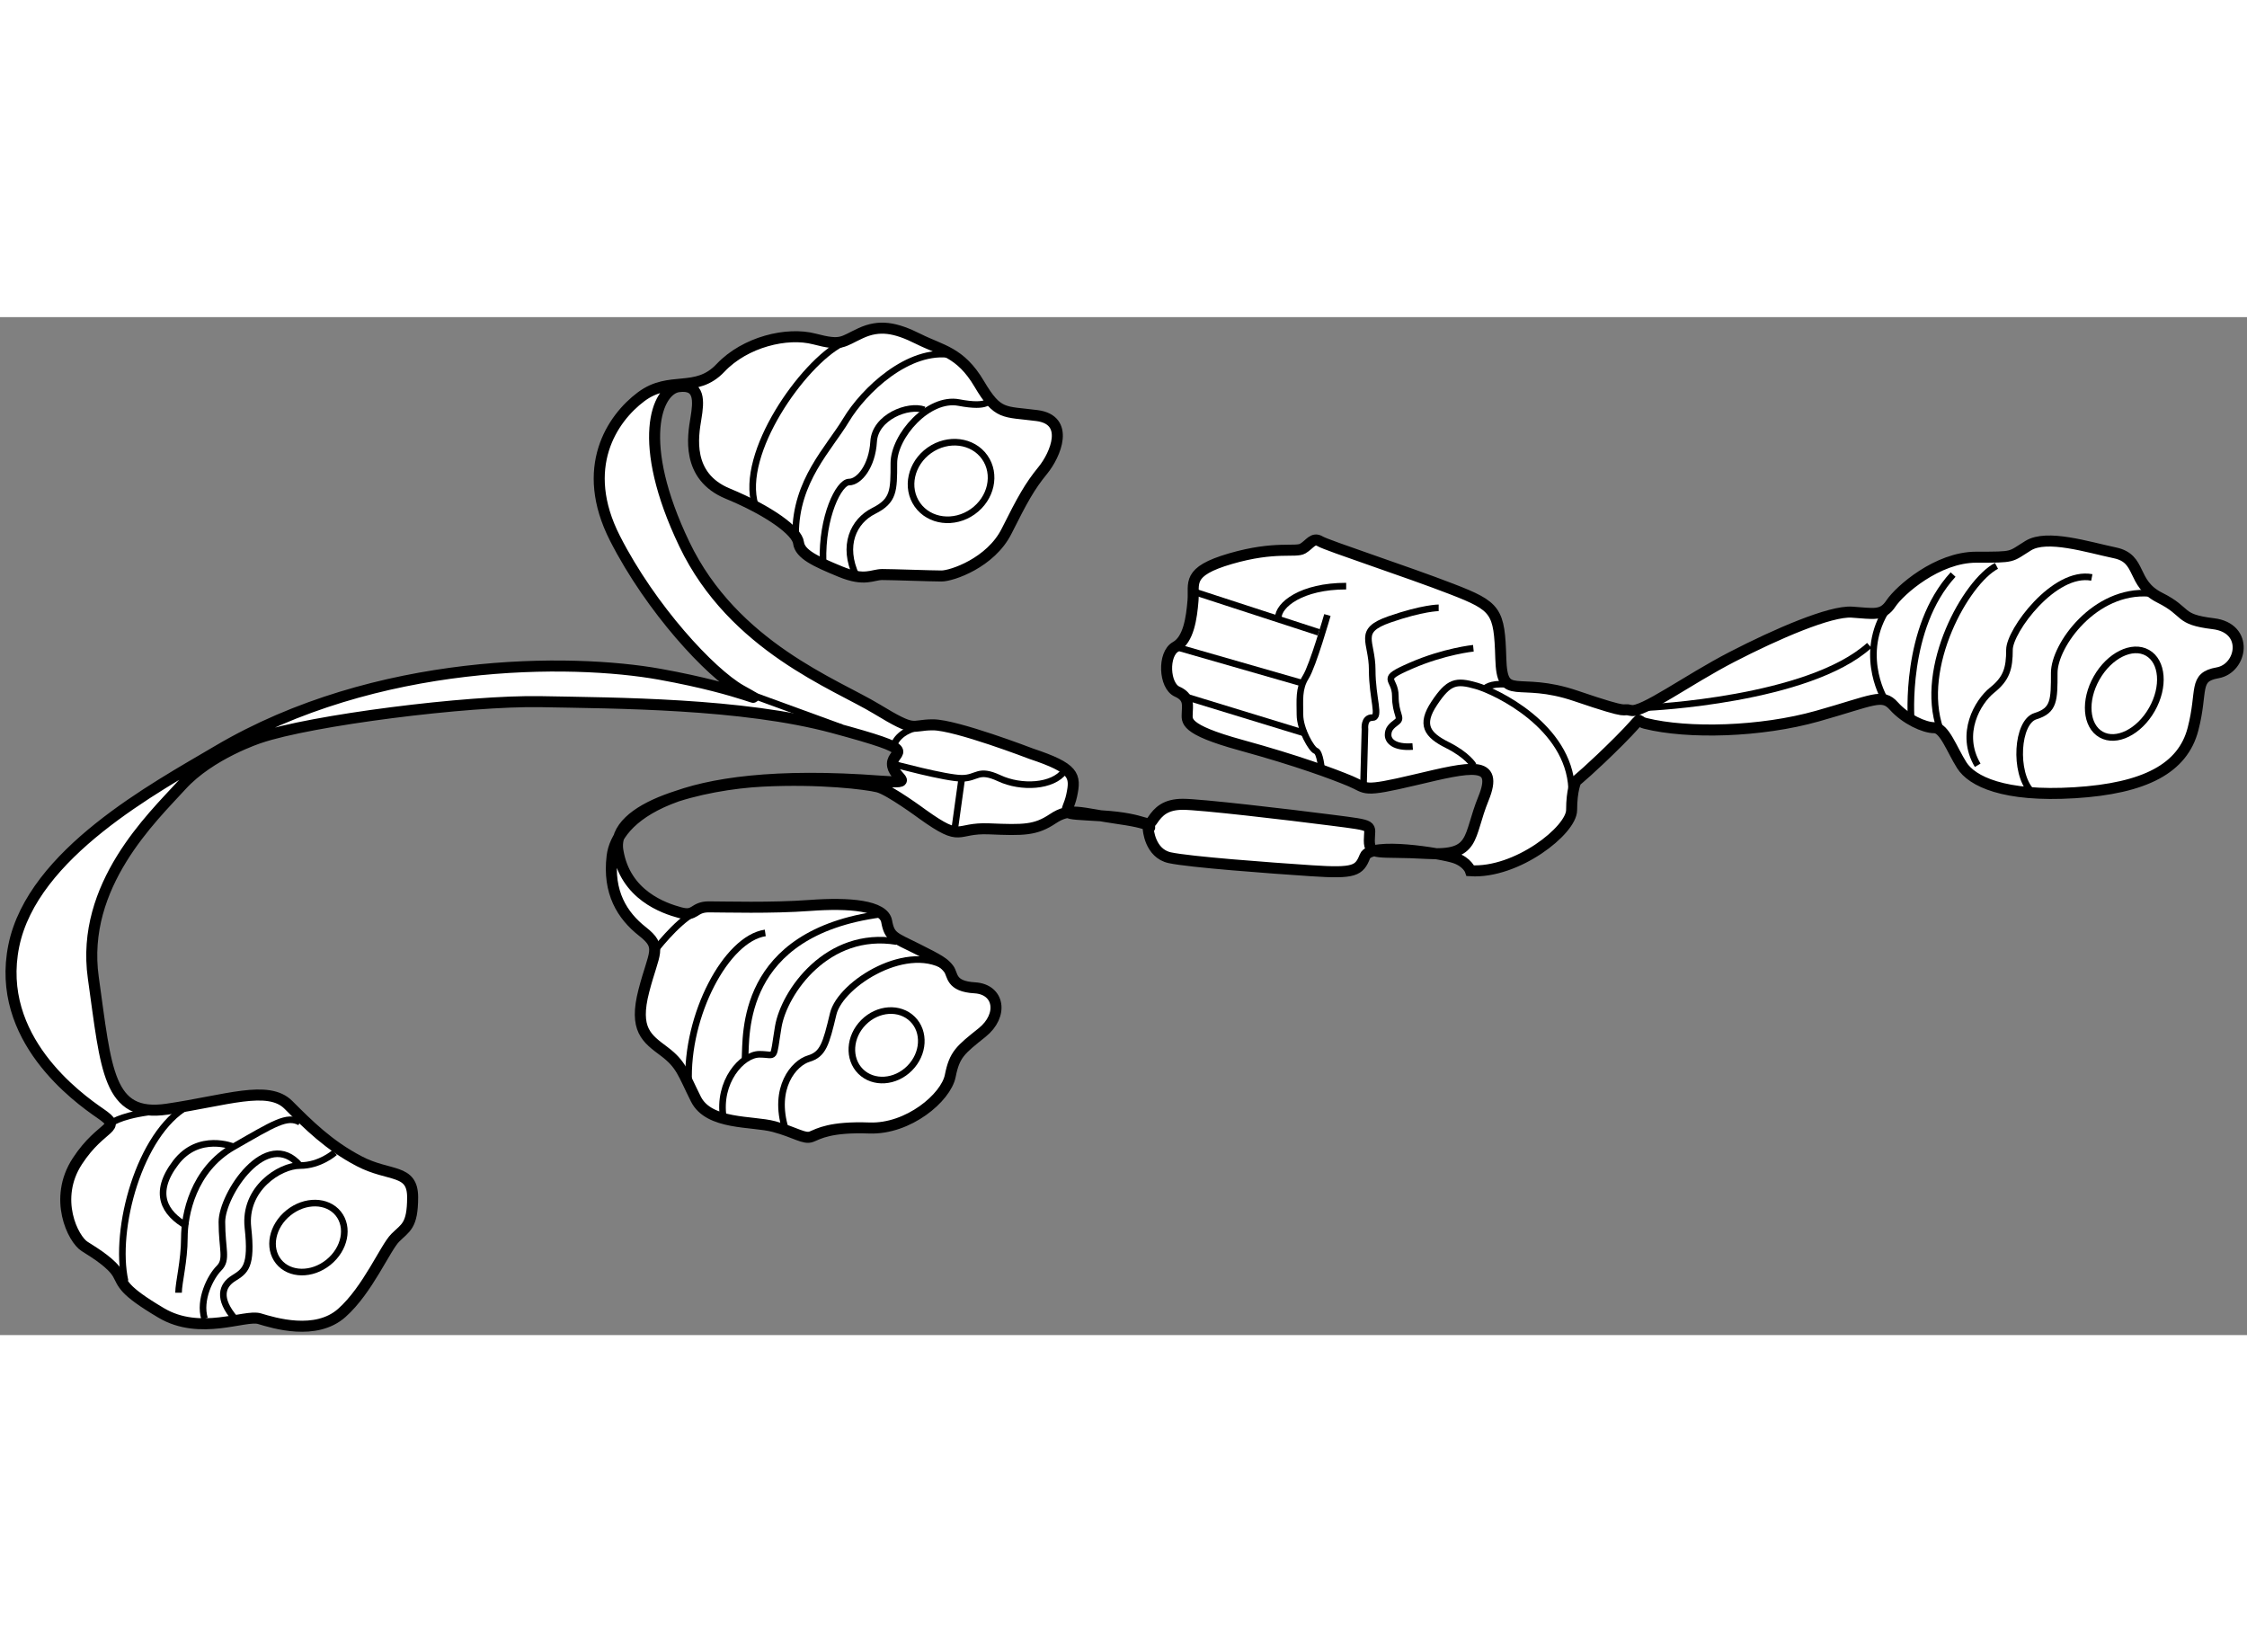
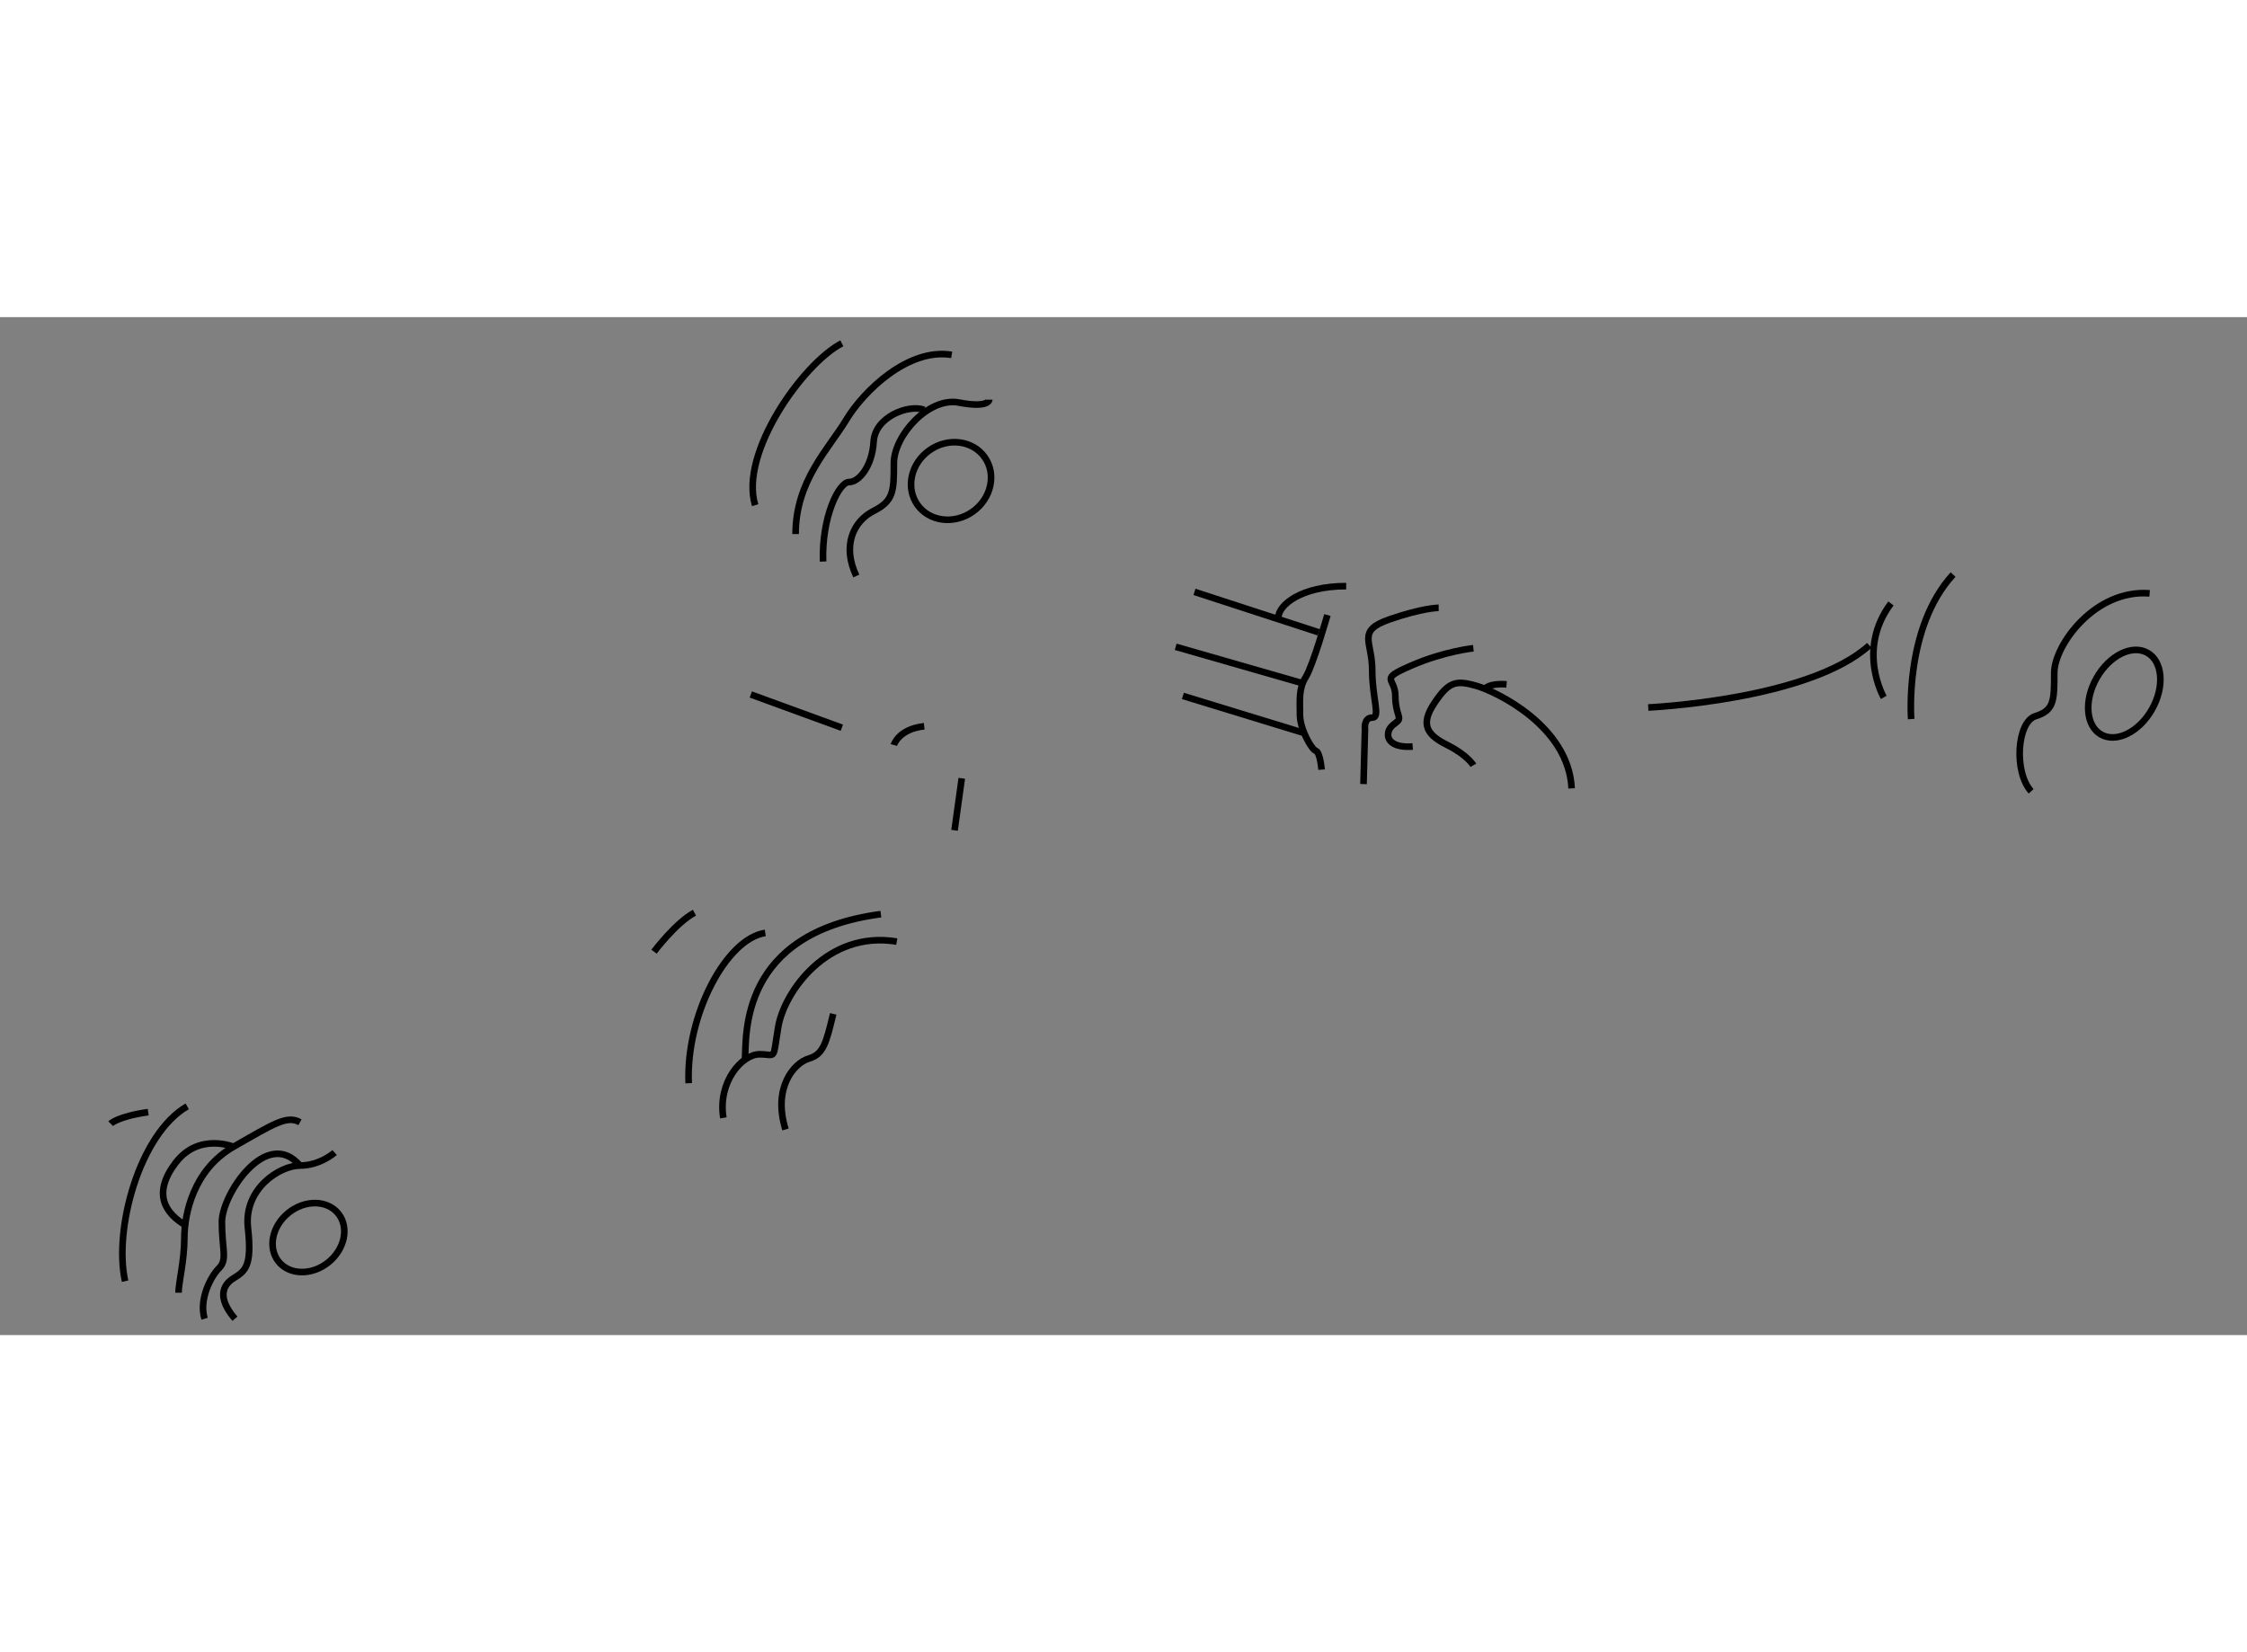
<svg xmlns="http://www.w3.org/2000/svg" version="1.1" x="0px" y="0px" width="244.8px" height="180px" viewBox="45.713 20.165 101.919 46.172" enable-background="new 0 0 244.8 180" xml:space="preserve">
  <rect x="45.713" y="20.165" width="101.919" height="46.172" fill="#808080" stroke="none" />
  <g>
-     <path fill="#FFFFFF" stroke="#000000" stroke-width="0.5" d="M55.583,39.837c7.209-4.261,16.059-4.195,20.057-3.474    c3.998,0.72,5.047,1.508,3.671,0.721s-4.064-3.67-5.702-6.882c-1.639-3.211-0.131-5.441,1.18-6.423    c1.311-0.983,2.49-0.131,3.604-1.311c1.114-1.18,3.015-1.639,4.26-1.312c1.247,0.328,1.245,0.131,2.097-0.262    c0.852-0.394,1.573-0.263,2.623,0.262c1.049,0.525,1.9,0.59,2.753,2.032c0.853,1.442,1.113,1.246,2.621,1.442    s0.852,1.769,0.262,2.49s-0.917,1.312-1.639,2.753s-2.49,2.033-2.949,2.033c-0.458,0-2.229-0.066-2.688-0.066    c-0.459,0-0.787,0.328-1.9-0.131s-1.836-0.787-1.901-1.311c-0.065-0.525-1.311-1.442-3.211-2.229    c-1.901-0.787-1.573-2.623-1.443-3.409c0.131-0.786,0.197-1.572-0.787-1.441c-0.983,0.131-1.966,2.491,0.263,7.145    c2.229,4.653,6.882,6.358,8.717,7.472c1.835,1.114,1.508,0.721,2.557,0.721c1.048,0,4.457,1.311,4.457,1.311    c1.966,0.656,2.032,0.983,1.835,1.9c-0.197,0.917-0.721,0.787,1.376,0.918c2.097,0.131,2.031,0.59,2.294,0.197    c0.263-0.394,0.59-0.721,1.376-0.721s4.72,0.459,6.752,0.721c2.031,0.262,1.704,0.196,1.704,0.918c0,0.721,0.394,0.458,2.622,0.59    S112.279,43.77,113,42c0.721-1.77-0.591-1.441-3.082-0.852c-2.49,0.589-2.163,0.394-2.95,0.065    c-0.786-0.327-2.359-0.918-4.98-1.638c-2.622-0.72-2.425-1.114-2.425-1.442c0-0.328,0.131-0.721-0.459-0.983    c-0.59-0.263-0.655-1.704-0.065-2.032c0.59-0.328,0.721-1.311,0.787-2.098s-0.328-1.31,1.704-1.9    c2.033-0.59,2.95-0.263,3.277-0.459c0.328-0.196,0.46-0.524,0.786-0.327c0.328,0.197,3.934,1.376,5.965,2.163    c2.033,0.787,2.163,0.983,2.228,3.146c0.063,2.032,0.721,0.787,3.408,1.704c2.688,0.917,1.966,0.525,2.491,0.656    c0.526,0.131,2.557-1.377,4.589-2.426c2.031-1.049,4.457-2.097,5.439-2.031c0.984,0.064,1.378,0.196,1.77-0.394    c0.394-0.59,2.098-2.098,3.868-2.098c1.769,0,1.508,0,2.358-0.524c0.852-0.524,2.688,0.065,3.933,0.327    c1.244,0.262,0.723,1.376,2.033,2.033c1.311,0.656,0.786,0.983,2.425,1.18c1.64,0.197,1.311,2.031,0.197,2.228    c-1.114,0.197-0.655,0.787-1.115,2.556c-0.46,1.77-2.163,2.688-5.373,2.884c-3.212,0.197-4.655-0.524-5.113-1.246    c-0.457-0.721-0.786-1.704-1.246-1.704c-0.459,0-1.31-0.393-1.836-0.983c-0.525-0.59-0.916-0.263-3.473,0.458    s-5.863,0.813-7.801,0.328c-0.523-0.131,0.066-0.459-1.18,0.787c-1.244,1.245-1.966,1.834-1.966,1.834s-0.196,0.395-0.196,1.311    c0,0.917-2.491,2.885-4.589,2.753c0,0-0.13-0.394-0.721-0.59c-0.589-0.196-3.8-0.722-4.063-0.066    c-0.263,0.656-0.459,0.788-2.425,0.656c-1.967-0.131-5.506-0.394-6.424-0.59c-0.918-0.196-0.982-1.311-0.982-1.311    s0.524-0.195-1.312-0.458c-1.835-0.263-2.229-0.523-3.015,0c-0.786,0.524-1.311,0.524-2.884,0.458s-1.179,0.656-3.015-0.655    c0,0-1.508-1.115-2.032-1.246s-2.621-0.394-5.243-0.262c-2.622,0.132-6.882,1.114-6.555,3.146    c0.328,2.032,2.099,2.622,2.819,2.818c0.721,0.197,0.589-0.262,1.311-0.262c0.721,0,2.819,0.066,4.588-0.065    c1.77-0.131,3.343-0.001,3.474,0.72c0.131,0.721,0.327,0.723,1.376,1.247c1.049,0.523,1.246,0.654,1.442,0.917    c0.197,0.263,0.066,0.788,1.179,0.853c1.114,0.065,1.311,1.246,0.328,2.032c-0.983,0.787-1.246,0.983-1.441,1.966    c-0.197,0.983-1.901,2.425-3.671,2.36c-1.77-0.065-2.293,0.261-2.622,0.393c-0.328,0.131-0.721-0.195-1.704-0.458    c-0.983-0.263-2.95-0.066-3.54-1.247c-0.59-1.179-0.655-1.572-1.442-2.163c-0.787-0.59-1.377-0.983-0.917-2.753    c0.459-1.77,0.853-1.965-0.065-2.687c-0.918-0.721-1.573-1.771-1.376-3.409c0.196-1.638,2.621-4.129,12.191-3.408    c1.727,0.13,0.524-0.131,0.524-0.786c0-0.655,1.442-0.524-2.688-1.639c-4.129-1.114-9.896-1.114-13.24-1.18    c-3.342-0.066-10.487,0.852-12.781,1.639c0,0-2.229,0.721-3.54,2.163c-1.311,1.441-4.588,4.521-3.998,8.717    c0.59,4.195,0.656,6.358,3.342,5.965c2.687-0.394,4.589-1.114,5.506-0.197c0.917,0.917,1.834,1.836,3.211,2.556    c1.376,0.721,2.425,0.327,2.425,1.638c0,1.312-0.329,1.375-0.787,1.835c-0.459,0.459-1.245,2.36-2.425,3.408    c-1.18,1.049-3.081,0.459-3.736,0.262c-0.655-0.197-2.687,0.788-4.457-0.262c-1.77-1.049-1.705-1.31-1.966-1.769    c-0.262-0.46-0.982-0.919-1.507-1.246c-0.524-0.327-1.442-2.163-0.329-3.867c1.115-1.705,2.097-1.441,1.049-2.163    c-1.049-0.721-4.785-3.409-3.933-7.604C47.192,44.491,52.729,41.523,55.583,39.837z" />
    <path fill="none" stroke="#000000" stroke-width="0.3" d="M120.472,37.871c0,0,7.276-0.328,10.028-2.818" />
    <ellipse transform="matrix(0.87 0.493 -0.493 0.87 36.874 -65.214)" fill="none" stroke="#000000" stroke-width="0.3" cx="142.036" cy="37.281" rx="1.443" ry="2.131" />
    <path fill="none" stroke="#000000" stroke-width="0.3" d="M137.842,41.672c-0.786-0.851-0.654-3.146,0.196-3.408    c0.851-0.262,0.851-0.721,0.851-1.966s1.835-3.801,4.326-3.604" />
-     <path fill="none" stroke="#000000" stroke-width="0.3" d="M135.416,40.492c-0.853-1.441,0.002-2.883,0.655-3.408    c0.655-0.525,0.787-0.983,0.787-1.835s2.032-3.605,3.735-3.277" />
-     <path fill="none" stroke="#000000" stroke-width="0.3" d="M133.713,38.854c-0.983-2.818,1.179-6.687,2.556-7.407" />
    <path fill="none" stroke="#000000" stroke-width="0.3" d="M132.4,38.396c0,0-0.326-4.13,1.901-6.555" />
    <path fill="none" stroke="#000000" stroke-width="0.3" d="M131.156,37.412c0,0-1.246-2.163,0.326-4.26" />
    <path fill="none" stroke="#000000" stroke-width="0.3" d="M112.542,40.492c0,0-0.263-0.458-1.18-0.917    c-0.918-0.459-1.246-0.917-0.59-1.901s0.983-1.049,1.901-0.787c0.917,0.262,4.194,1.836,4.326,4.654" />
    <path fill="none" stroke="#000000" stroke-width="0.3" d="M113.064,37.019c0,0,0.197-0.262,0.984-0.197" />
    <path fill="none" stroke="#000000" stroke-width="0.3" d="M109.789,39.641c-0.853,0.065-1.115-0.263-1.115-0.524    c0-0.262,0.131-0.394,0.394-0.59c0.262-0.197-0.066-0.328-0.066-1.18c0-0.852-0.787-0.721,0.721-1.376    c1.507-0.655,2.819-0.787,2.819-0.787" />
    <path fill="none" stroke="#000000" stroke-width="0.3" d="M107.559,41.345l0.066-2.491c0,0-0.066-0.524,0.328-0.524    s0-0.853,0-2.163s-0.721-1.769,0.786-2.293c1.508-0.524,2.229-0.524,2.229-0.524" />
    <path fill="none" stroke="#000000" stroke-width="0.3" d="M105.921,33.677c0,0-0.655,2.293-0.984,2.818    c-0.328,0.524-0.261,1.049-0.261,1.704s0.524,1.573,0.721,1.639c0.195,0.065,0.261,0.852,0.261,0.852" />
    <line fill="none" stroke="#000000" stroke-width="0.3" x1="99.891" y1="32.627" x2="105.527" y2="34.462" />
    <path fill="none" stroke="#000000" stroke-width="0.3" d="M103.693,33.807c0-0.59,1.047-1.441,3.08-1.441" />
    <line fill="none" stroke="#000000" stroke-width="0.3" x1="99.039" y1="35.118" x2="104.74" y2="36.756" />
    <line fill="none" stroke="#000000" stroke-width="0.3" x1="99.366" y1="37.346" x2="104.937" y2="39.051" />
-     <ellipse transform="matrix(0.705 -0.709 0.709 0.705 -12.332 76.651)" fill="none" stroke="#000000" stroke-width="0.3" cx="85.929" cy="53.143" rx="1.671" ry="1.475" />
    <ellipse transform="matrix(0.817 -0.577 0.577 0.817 0.312 56.275)" fill="none" stroke="#000000" stroke-width="0.3" cx="88.846" cy="27.646" rx="1.868" ry="1.703" />
-     <path fill="none" stroke="#000000" stroke-width="0.3" d="M81.342,57.01c-0.59-1.9,0.392-3.015,1.048-3.211    c0.657-0.197,0.787-0.655,1.115-2.032s3.474-3.344,5.244-2.033" />
+     <path fill="none" stroke="#000000" stroke-width="0.3" d="M81.342,57.01c-0.59-1.9,0.392-3.015,1.048-3.211    c0.657-0.197,0.787-0.655,1.115-2.032" />
    <path fill="none" stroke="#000000" stroke-width="0.3" d="M78.523,56.485c-0.263-1.639,0.852-2.884,1.638-2.884    c0.787,0,0.589,0.328,0.852-1.245c0.263-1.573,2.229-4.392,5.375-3.867" />
    <path fill="none" stroke="#000000" stroke-width="0.3" d="M79.506,53.798c0.065-1.049-0.262-5.702,6.161-6.554" />
    <path fill="none" stroke="#000000" stroke-width="0.3" d="M76.95,54.913c-0.131-3.081,1.704-6.556,3.474-6.817" />
    <path fill="none" stroke="#000000" stroke-width="0.3" d="M75.377,48.947c0,0,0.983-1.311,1.835-1.769" />
-     <path fill="none" stroke="#000000" stroke-width="0.3" d="M86.192,40.427c0,0,2.424,0.655,3.146,0.655s0.721-0.458,1.705,0    c0.983,0.459,2.425,0.393,2.95-0.328" />
    <line fill="none" stroke="#000000" stroke-width="0.3" x1="89.337" y1="41.082" x2="89.009" y2="43.442" />
    <line fill="none" stroke="#000000" stroke-width="0.3" x1="79.768" y1="37.281" x2="83.897" y2="38.788" />
    <path fill="none" stroke="#000000" stroke-width="0.3" d="M86.257,39.574c0,0,0.197-0.72,1.376-0.852" />
    <path fill="none" stroke="#000000" stroke-width="0.3" d="M79.965,28.694c-0.721-2.36,2.163-6.423,3.932-7.341" />
    <path fill="none" stroke="#000000" stroke-width="0.3" d="M84.553,31.906c-0.656-1.376-0.13-2.491,0.787-2.95    c0.917-0.459,0.917-0.918,0.917-2.163c0-1.246,1.573-3.016,2.949-2.753c1.376,0.263,1.376-0.13,1.376-0.13" />
    <path fill="none" stroke="#000000" stroke-width="0.3" d="M83.045,31.251c-0.065-2.032,0.721-3.605,1.18-3.605    c0.458,0,1.049-0.722,1.114-1.836c0.065-1.113,1.572-1.704,2.293-1.441" />
    <path fill="none" stroke="#000000" stroke-width="0.3" d="M81.8,30.005c0-2.425,1.507-3.868,2.294-5.179    c0.787-1.31,2.819-3.277,4.786-2.949" />
    <path fill="none" stroke="#000000" stroke-width="0.3" d="M50.732,56.748c0,0,0.327-0.328,1.703-0.524" />
    <ellipse transform="matrix(0.779 -0.627 0.627 0.779 -25.598 51.164)" fill="none" stroke="#000000" stroke-width="0.3" cx="59.711" cy="61.86" rx="1.737" ry="1.442" />
    <path fill="none" stroke="#000000" stroke-width="0.3" d="M56.369,65.596c-0.787-0.918-0.59-1.507-0.065-1.835    c0.524-0.328,0.852-0.524,0.655-2.294c-0.197-1.77,1.442-2.819,2.36-2.819c0.917,0,1.573-0.59,1.573-0.59" />
    <path fill="none" stroke="#000000" stroke-width="0.3" d="M54.992,65.596c-0.262-0.852,0.262-1.901,0.656-2.294    c0.393-0.394,0.13-0.852,0.13-2.097c0-1.246,2.032-4.326,3.54-2.557" />
    <path fill="none" stroke="#000000" stroke-width="0.3" d="M53.812,64.416c0-0.458,0.263-1.442,0.263-2.49    c0-1.049,0.393-3.081,2.229-4.13c1.834-1.048,2.424-1.44,3.015-1.113" />
    <path fill="none" stroke="#000000" stroke-width="0.3" d="M54.206,61.402c-1.049-0.59-1.573-1.508-0.524-2.884    c1.048-1.377,2.622-0.722,2.622-0.722" />
    <path fill="none" stroke="#000000" stroke-width="0.3" d="M51.387,63.892c-0.525-2.359,0.655-6.686,2.818-7.93" />
  </g>
</svg>